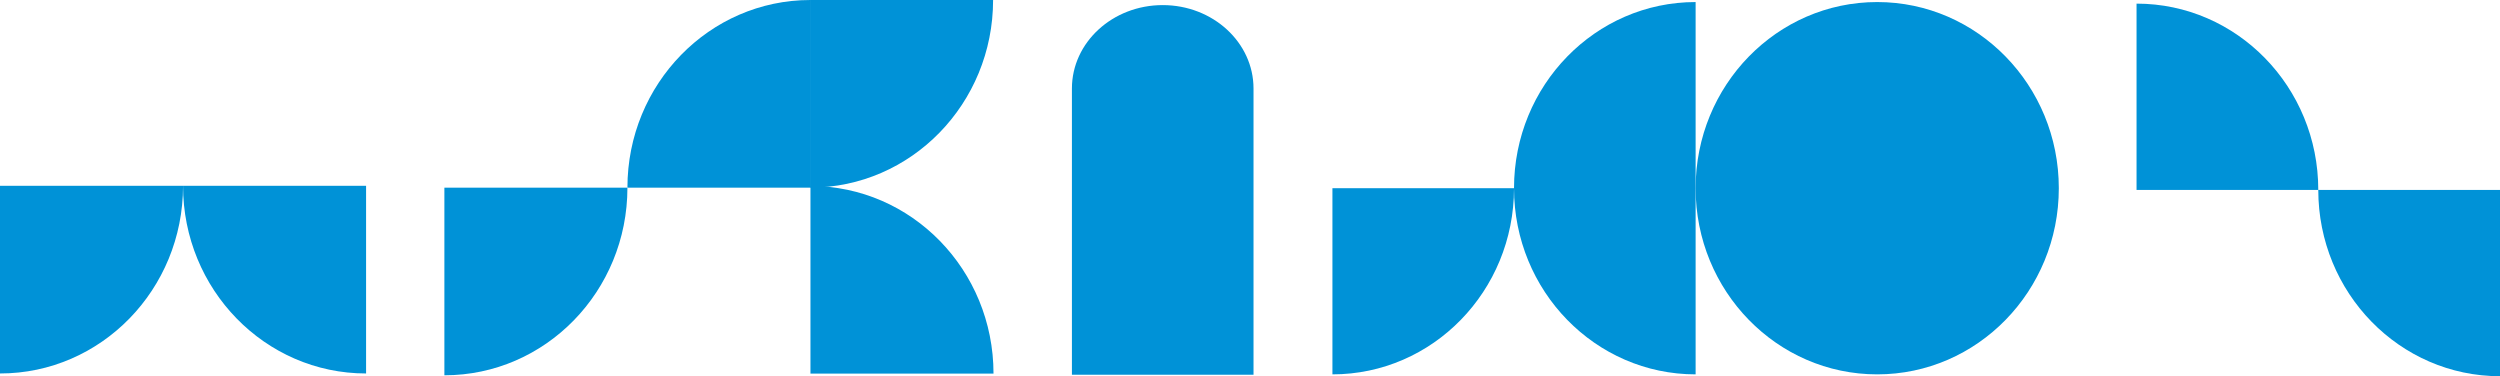
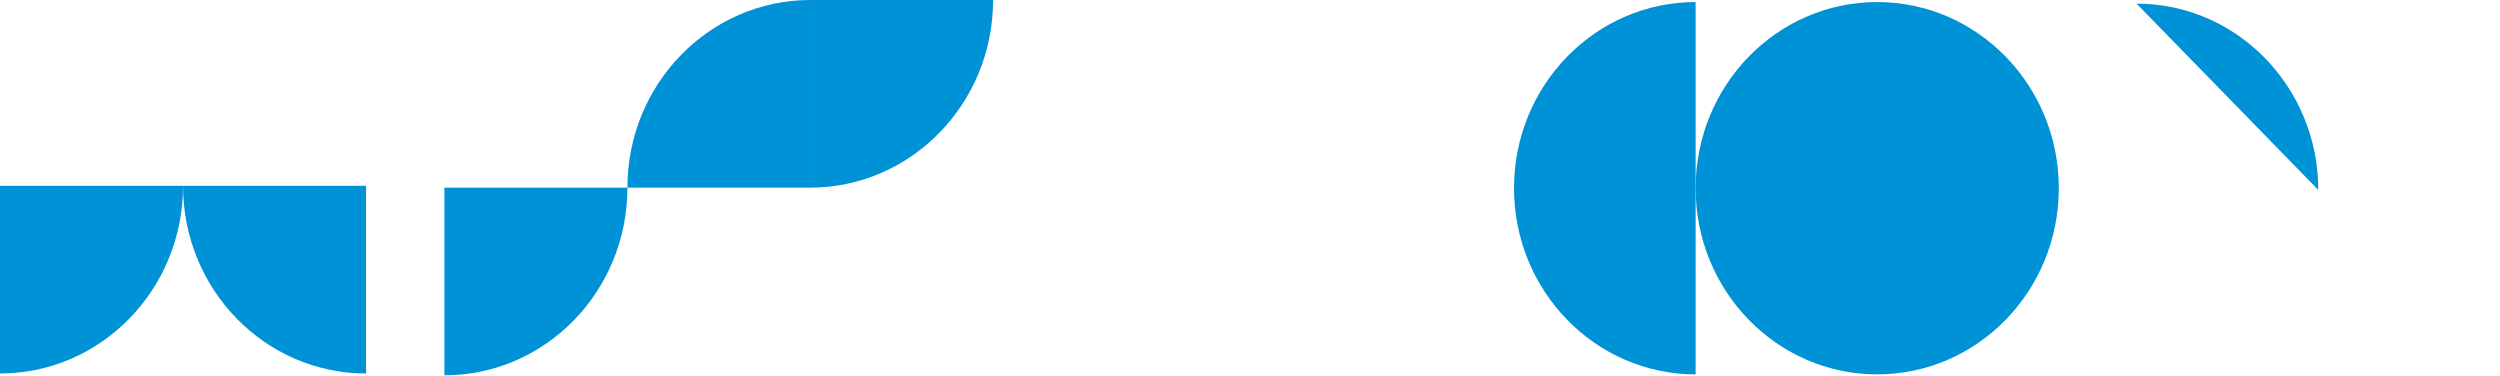
<svg xmlns="http://www.w3.org/2000/svg" width="206" height="31" viewBox="0 0 206 31" fill="none">
  <path d="M66.782 8.43463e-05C58.453 8.50745e-05 51.7 6.923 51.7 15.462L66.782 15.462L66.782 8.43463e-05Z" fill="#0092D7" />
  <path d="M36.617 30.924C44.947 30.924 51.7 24.001 51.7 15.462L36.617 15.462L36.617 30.924Z" fill="#0092D7" />
-   <path d="M206 31C197.73 31 191.026 24.127 191.026 15.649L206 15.649L206 31Z" fill="#0092D7" />
-   <path d="M176.051 0.299C184.322 0.299 191.026 7.171 191.026 15.649L176.051 15.649L176.051 0.299Z" fill="#0092D7" />
+   <path d="M176.051 0.299C184.322 0.299 191.026 7.171 191.026 15.649L176.051 0.299Z" fill="#0092D7" />
  <path d="M124.755 15.508C124.755 23.98 131.455 30.848 139.719 30.848L139.719 0.169C131.455 0.169 124.755 7.037 124.755 15.508Z" fill="#0092D7" />
  <path d="M154.682 0.169C146.418 0.169 139.719 7.037 139.719 15.508C139.719 23.98 146.418 30.848 154.682 30.848C162.946 30.848 169.646 23.98 169.646 15.508C169.646 7.037 162.946 0.169 154.682 0.169Z" fill="#0092D7" />
-   <path d="M109.792 30.848C118.056 30.848 124.755 23.98 124.755 15.508L109.792 15.508L109.792 30.848Z" fill="#0092D7" />
-   <path d="M88.326 7.295L88.326 30.879L103.29 30.879L103.29 7.295C103.29 3.498 99.94 0.42 95.808 0.42C91.676 0.42 88.326 3.498 88.326 7.295Z" fill="#0092D7" />
  <path d="M15.083 15.312C15.083 23.852 21.835 30.774 30.165 30.774L30.165 15.312L15.083 15.312Z" fill="#0092D7" />
  <path d="M15.083 15.312C15.083 23.852 8.33 30.774 2.69037e-06 30.774L1.33865e-06 15.312L15.083 15.312Z" fill="#0092D7" />
-   <path d="M66.782 15.325C75.112 15.325 81.865 22.247 81.865 30.787L66.782 30.787L66.782 15.325Z" fill="#0092D7" />
  <path d="M66.748 15.462C75.078 15.462 81.831 8.539 81.831 -7.15388e-06L66.748 -5.83531e-06L66.748 15.462Z" fill="#0092D7" />
</svg>